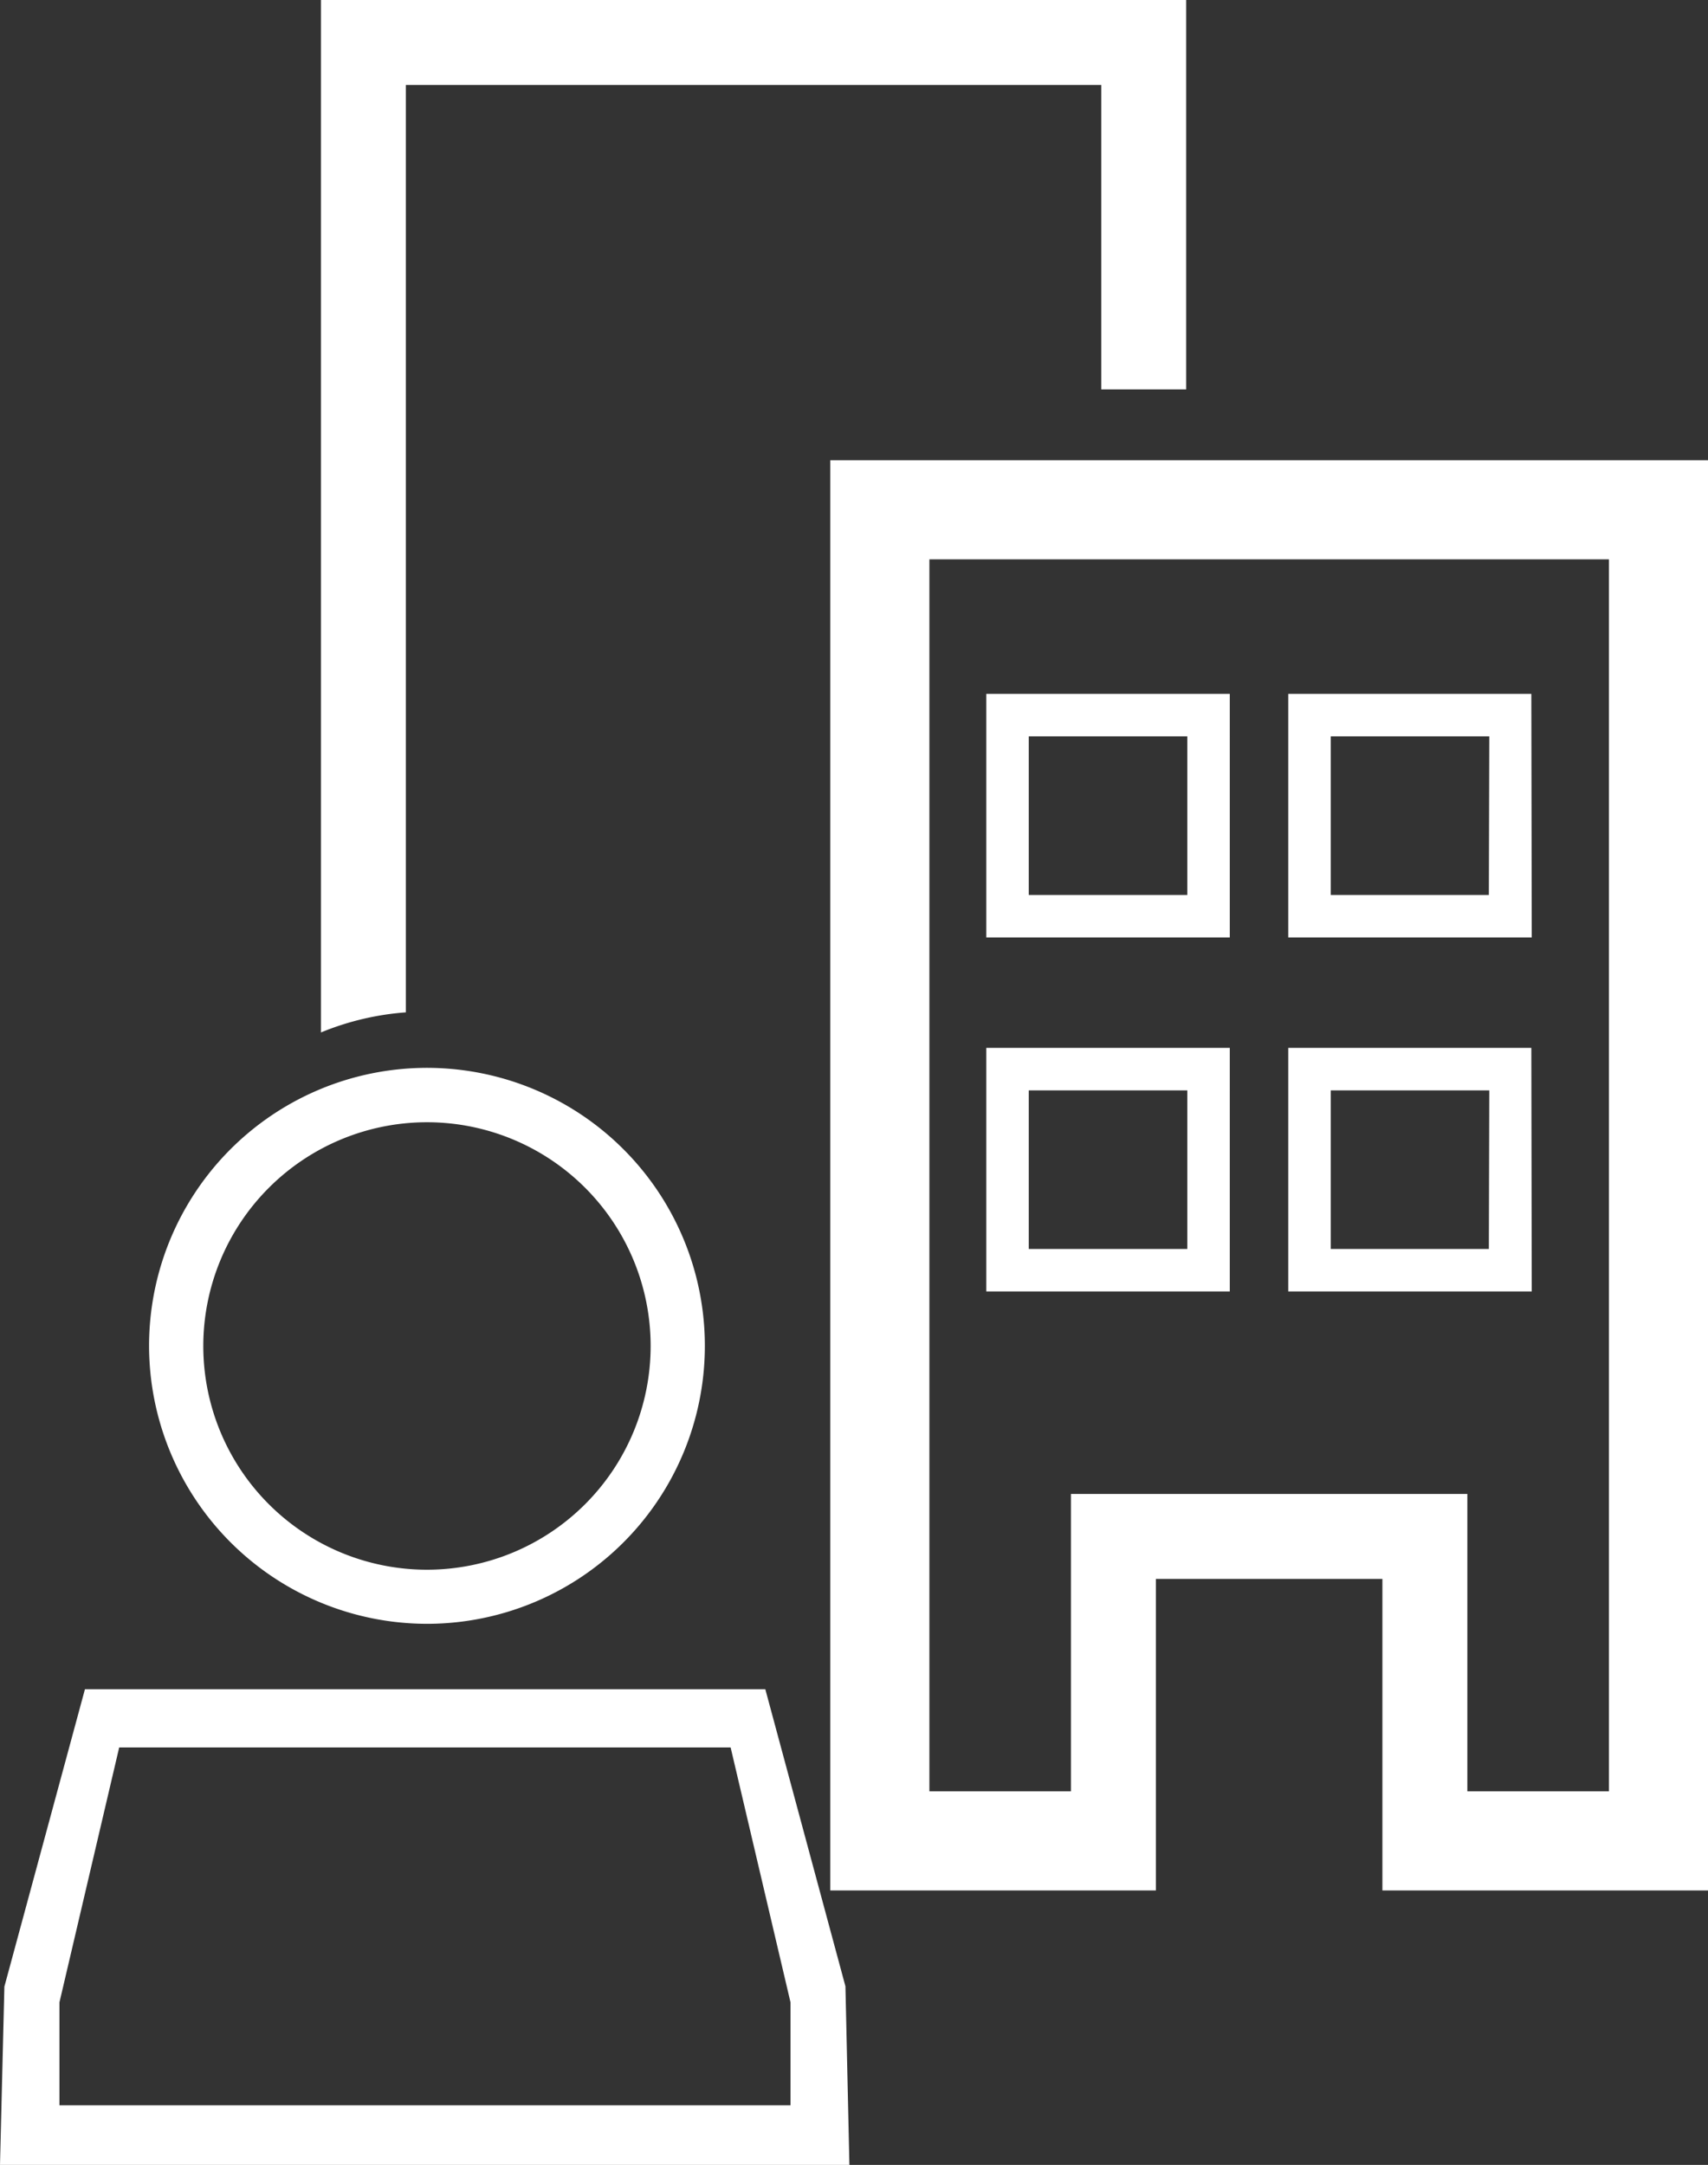
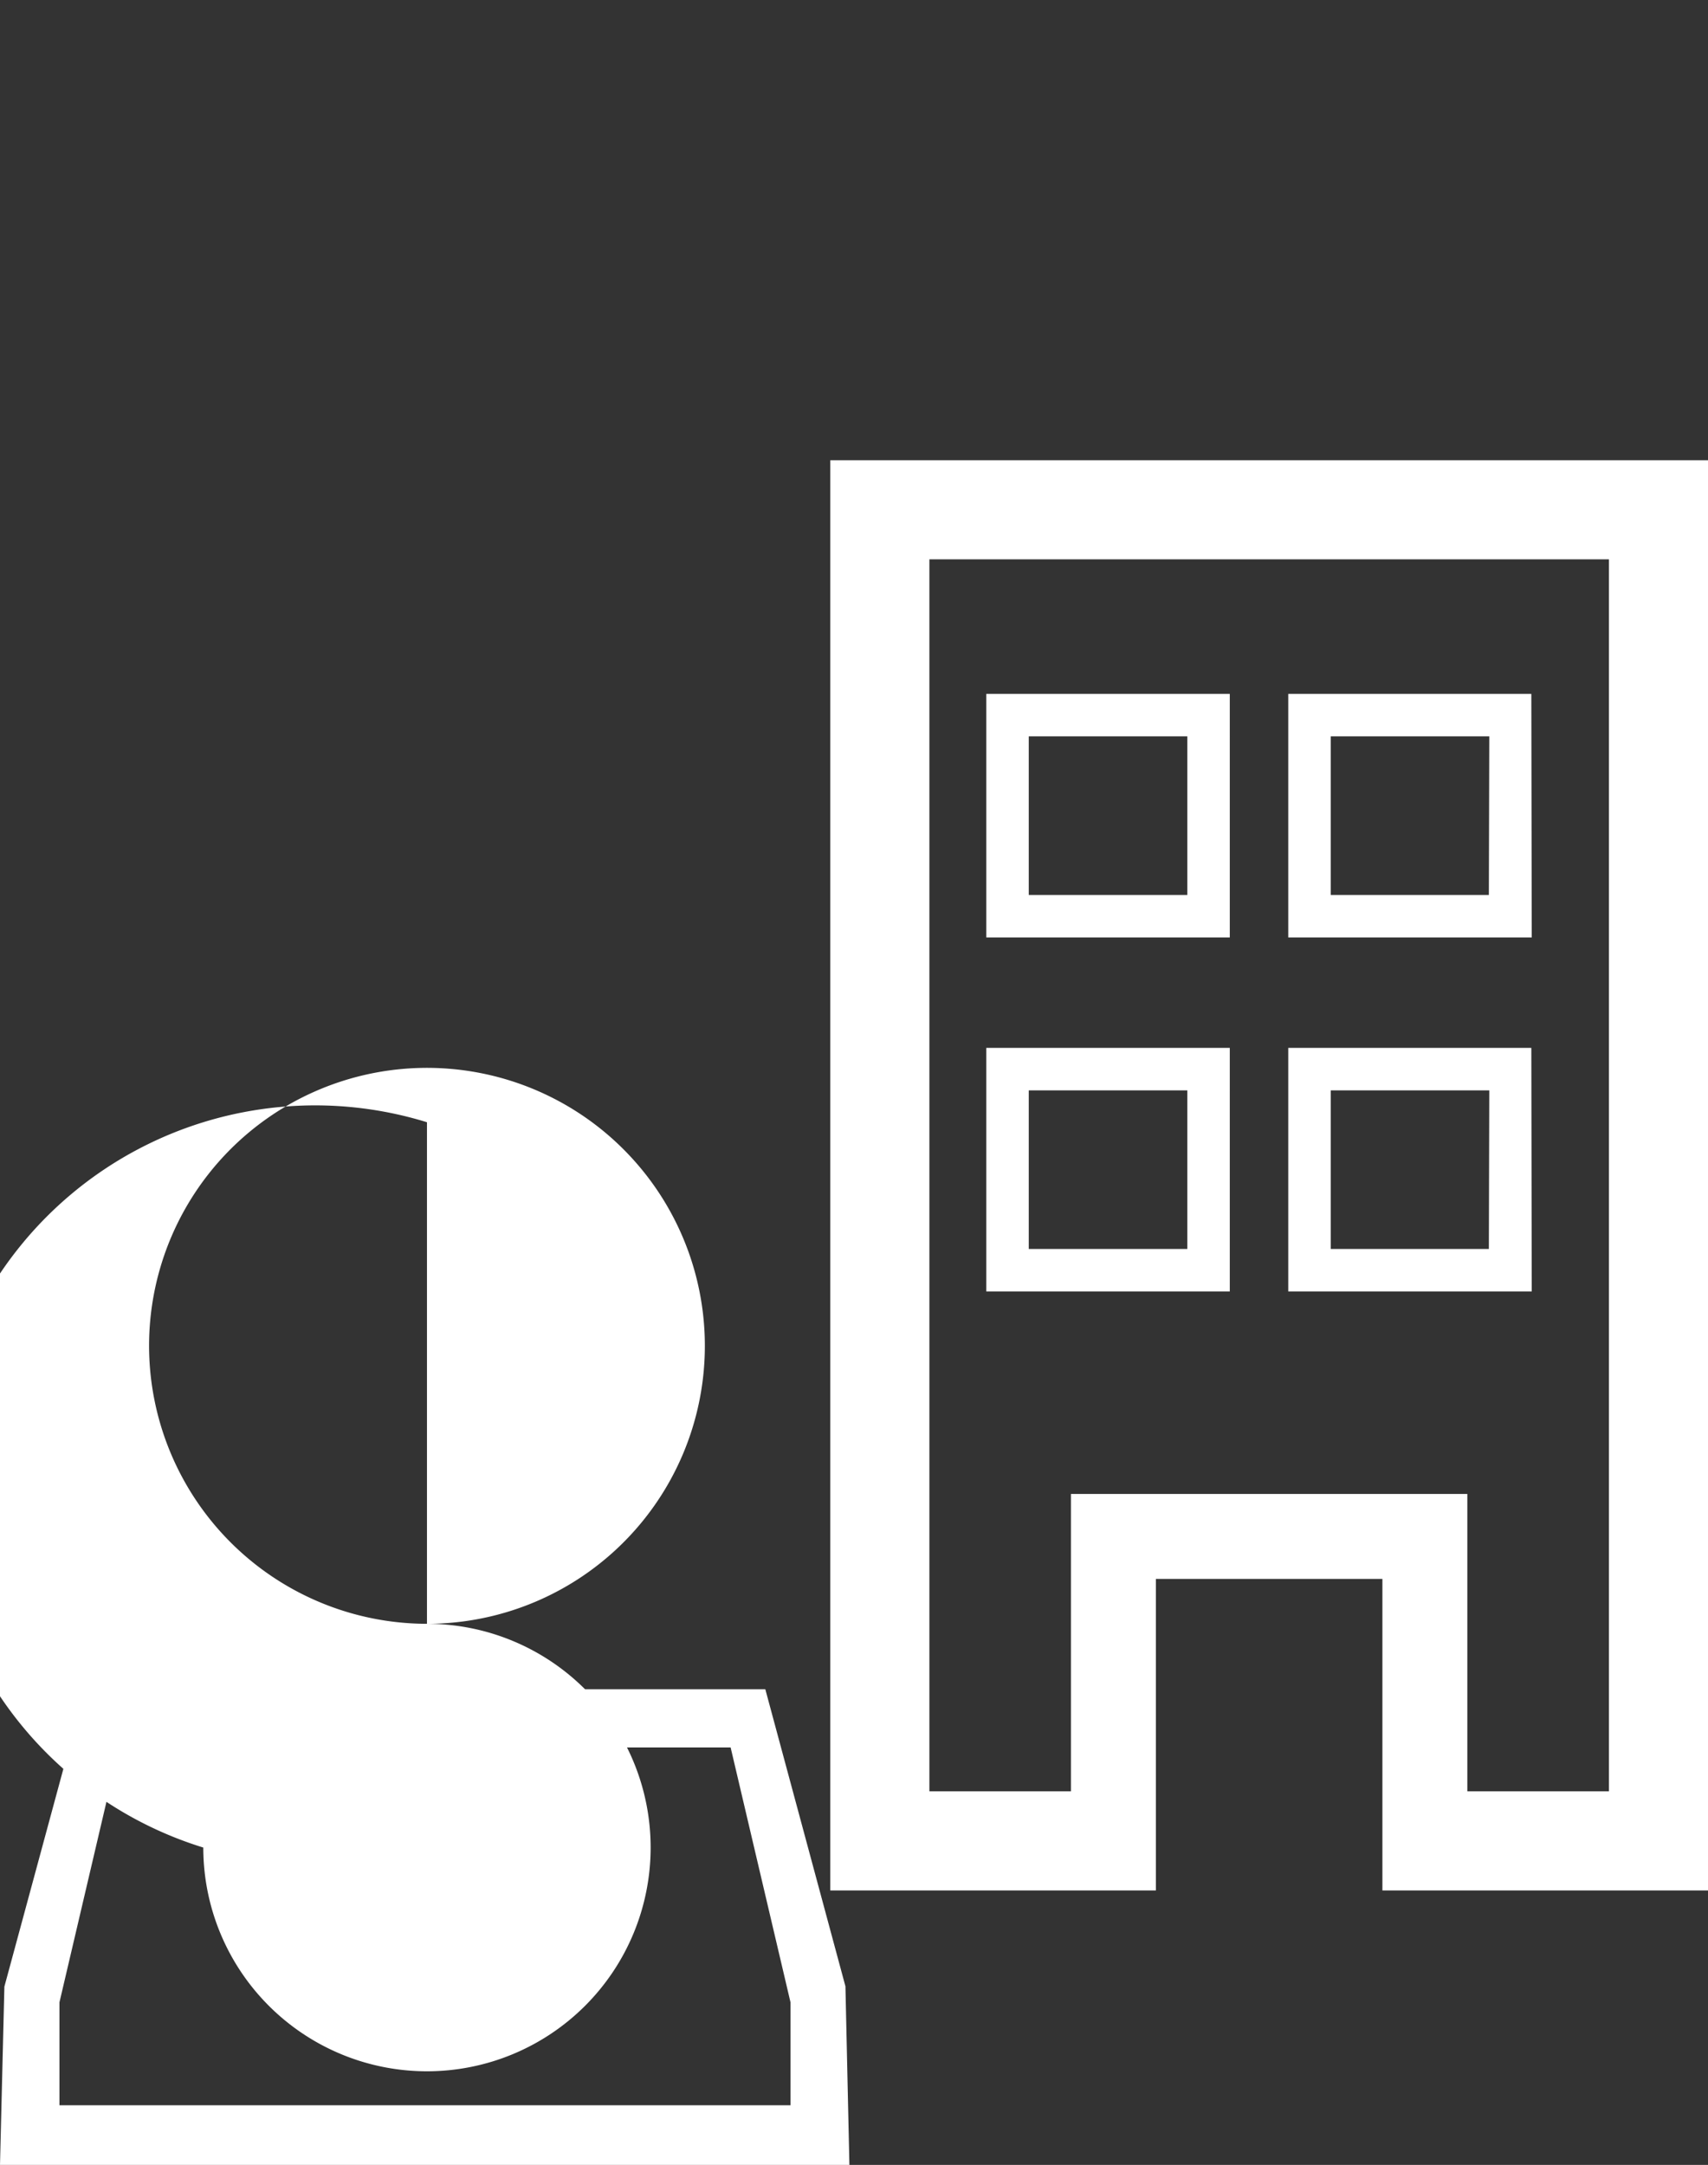
<svg xmlns="http://www.w3.org/2000/svg" viewBox="0 0 120.65 152.88">
  <rect x="0" y="0" width="120.65" height="152.88" fill="#333333" stroke="none" />
  <defs>
    <style>.cls-1{fill:#fff;}</style>
  </defs>
  <g id="Layer_2" data-name="Layer 2">
    <g id="Layer_2-2" data-name="Layer 2">
      <path class="cls-1" d="M86.87,49H69.67V66.2h17.2Zm-3,14.2H72.67V52h11.2Z" />
      <path class="cls-1" d="M108.17,49H91V66.2h17.2Zm-3,14.2H94V52h11.2Z" />
      <path class="cls-1" d="M86.87,74H69.67V91.2h17.2Zm-3,14.2H72.67V77h11.2Z" />
      <path class="cls-1" d="M108.17,74H91V91.2h17.2Zm-3,14.2H94V77h11.2Z" />
      <path class="cls-1" d="M58.65,32.5v101h23v-22h16v22h23V32.5Zm55,94h-10v-21h-28v21h-10v-87h48Z" />
-       <path class="cls-1" d="M28.67,6H77.79V27.5h6V0H22.67V72.91a19.5,19.5,0,0,1,6-1.42Z" />
-       <path class="cls-1" d="M30.16,114.67A19.63,19.63,0,1,0,10.53,95.05,19.65,19.65,0,0,0,30.16,114.67Zm0-35.42a15.8,15.8,0,1,1-15.8,15.8A15.81,15.81,0,0,1,30.16,79.25Z" />
+       <path class="cls-1" d="M30.16,114.67A19.63,19.63,0,1,0,10.53,95.05,19.65,19.65,0,0,0,30.16,114.67Za15.8,15.8,0,1,1-15.8,15.8A15.81,15.81,0,0,1,30.16,79.25Z" />
      <path class="cls-1" d="M54.06,119.29H6l-5.69,21L0,152.88H60l-.28-12.61Zm1.78,29.38H4.2V141.4l4.22-18H51.61l4.23,18Z" />
    </g>
  </g>
</svg>